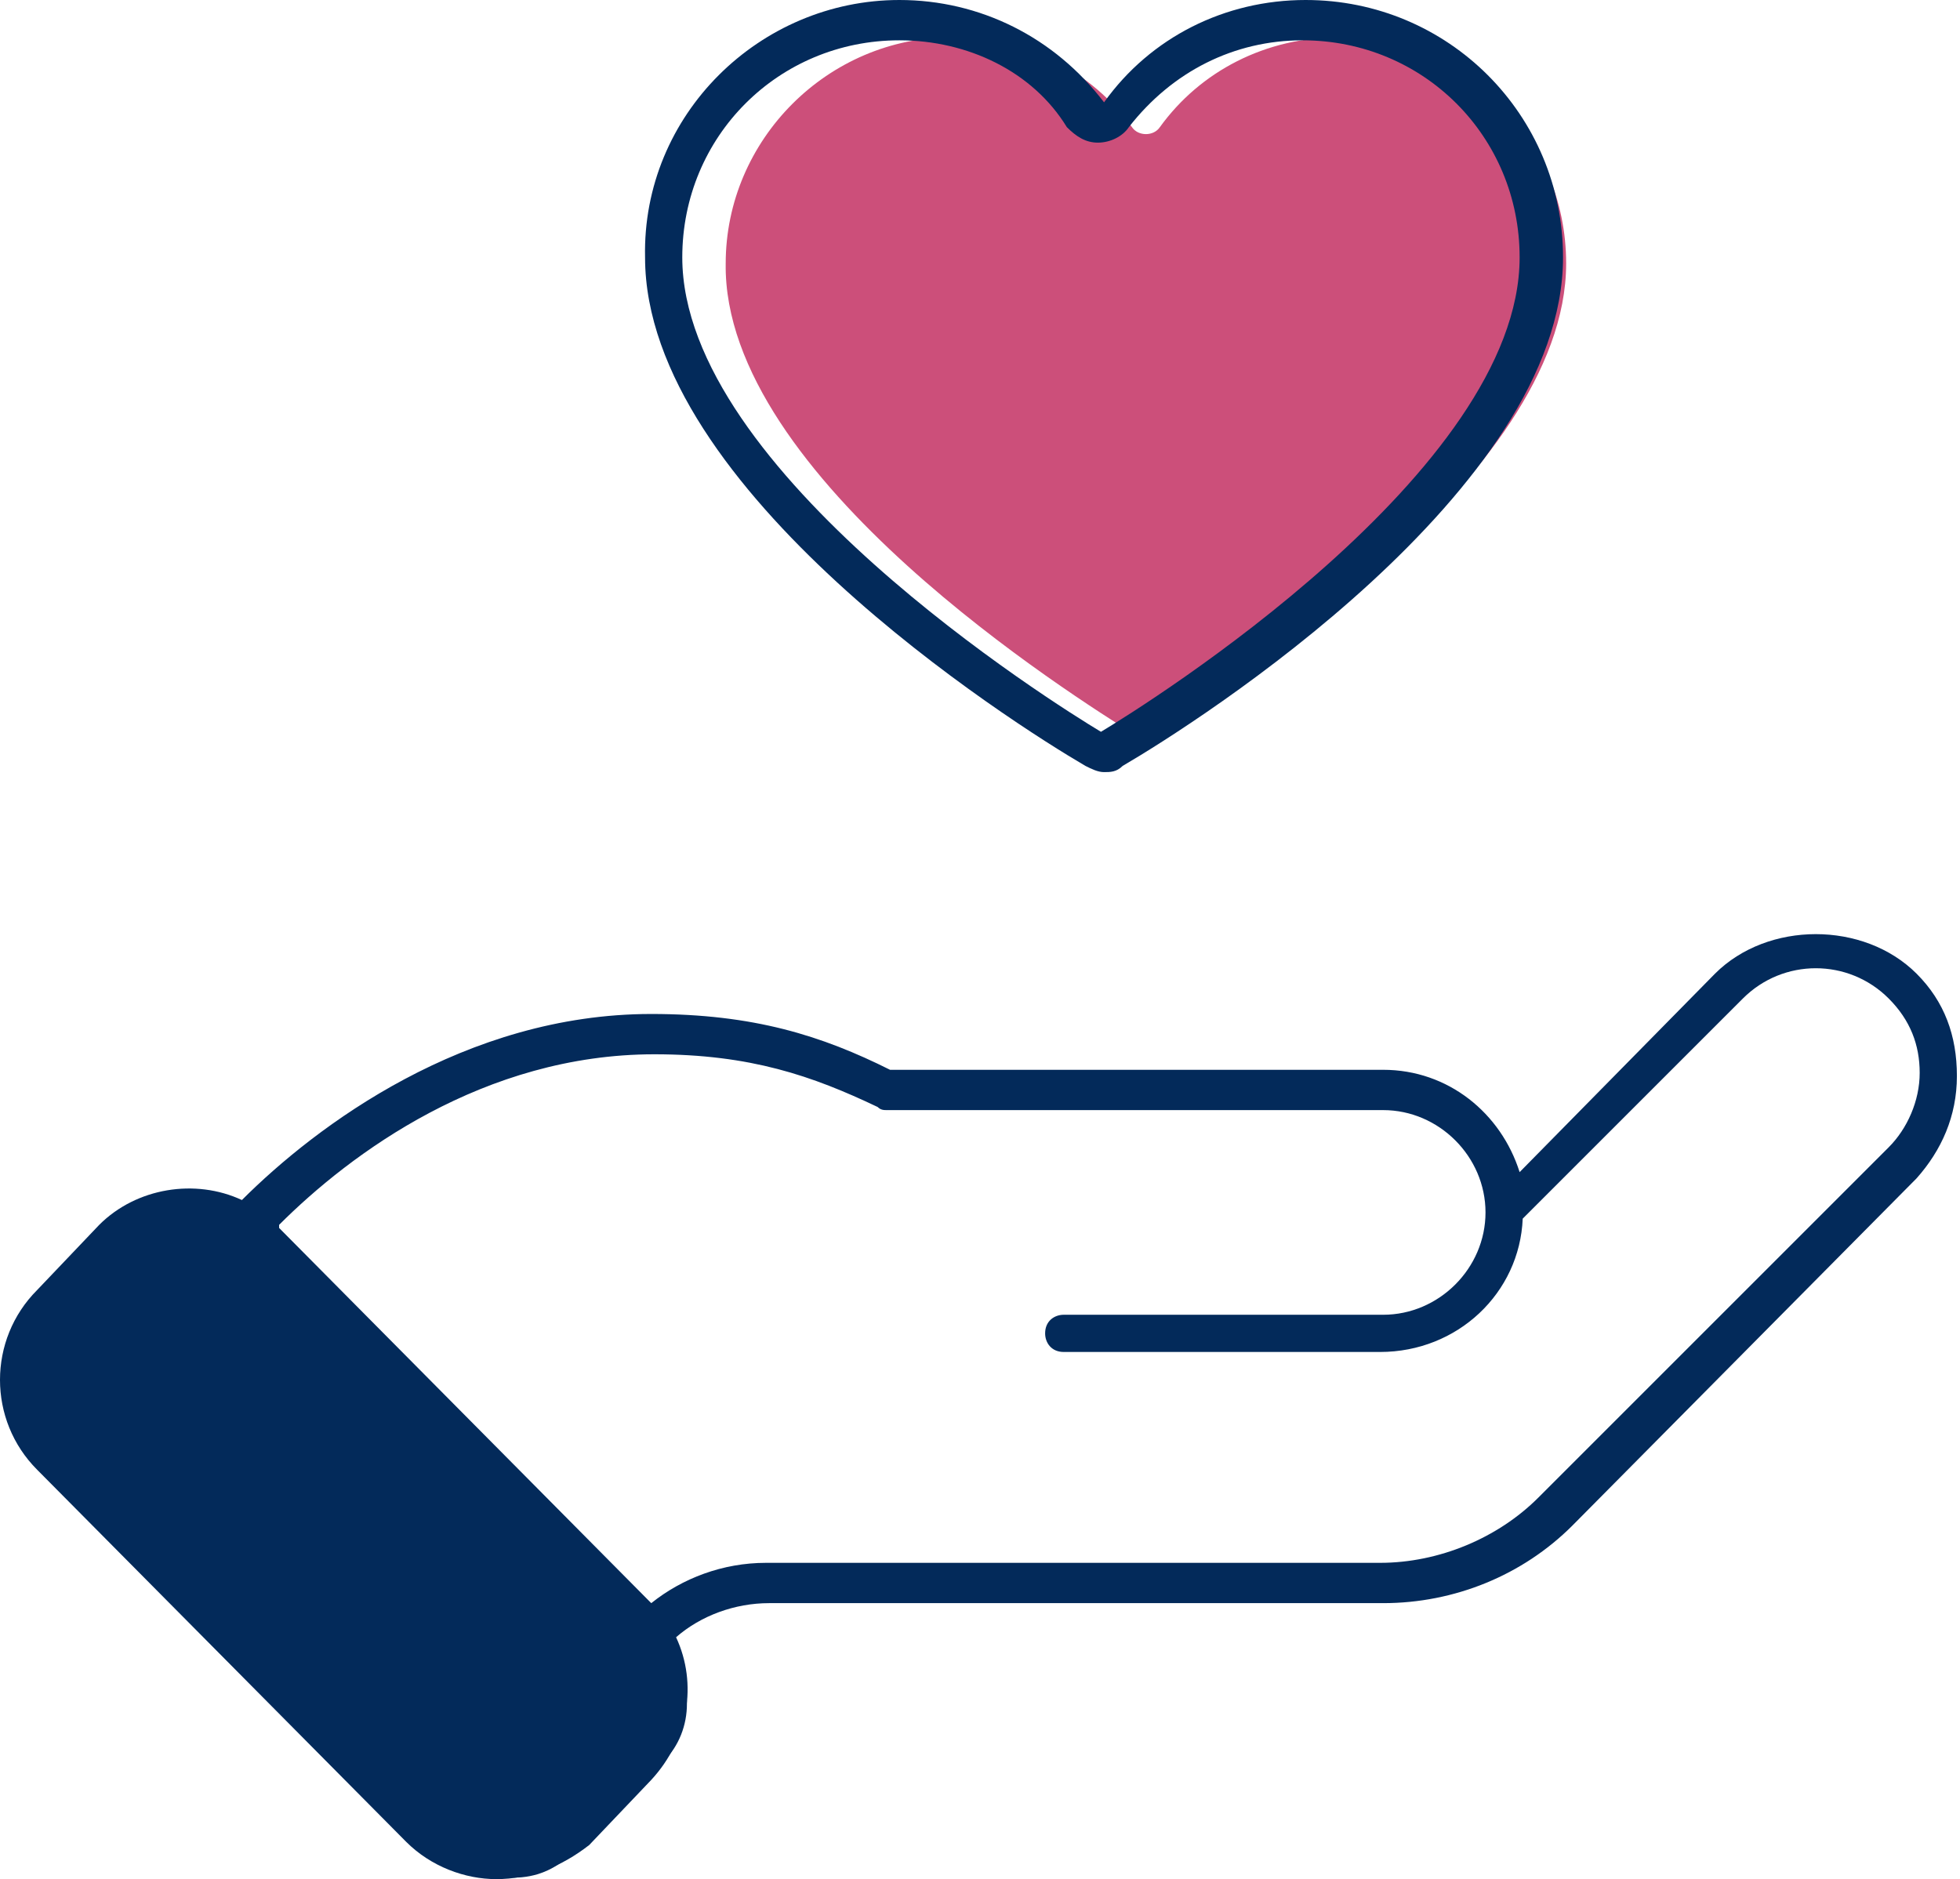
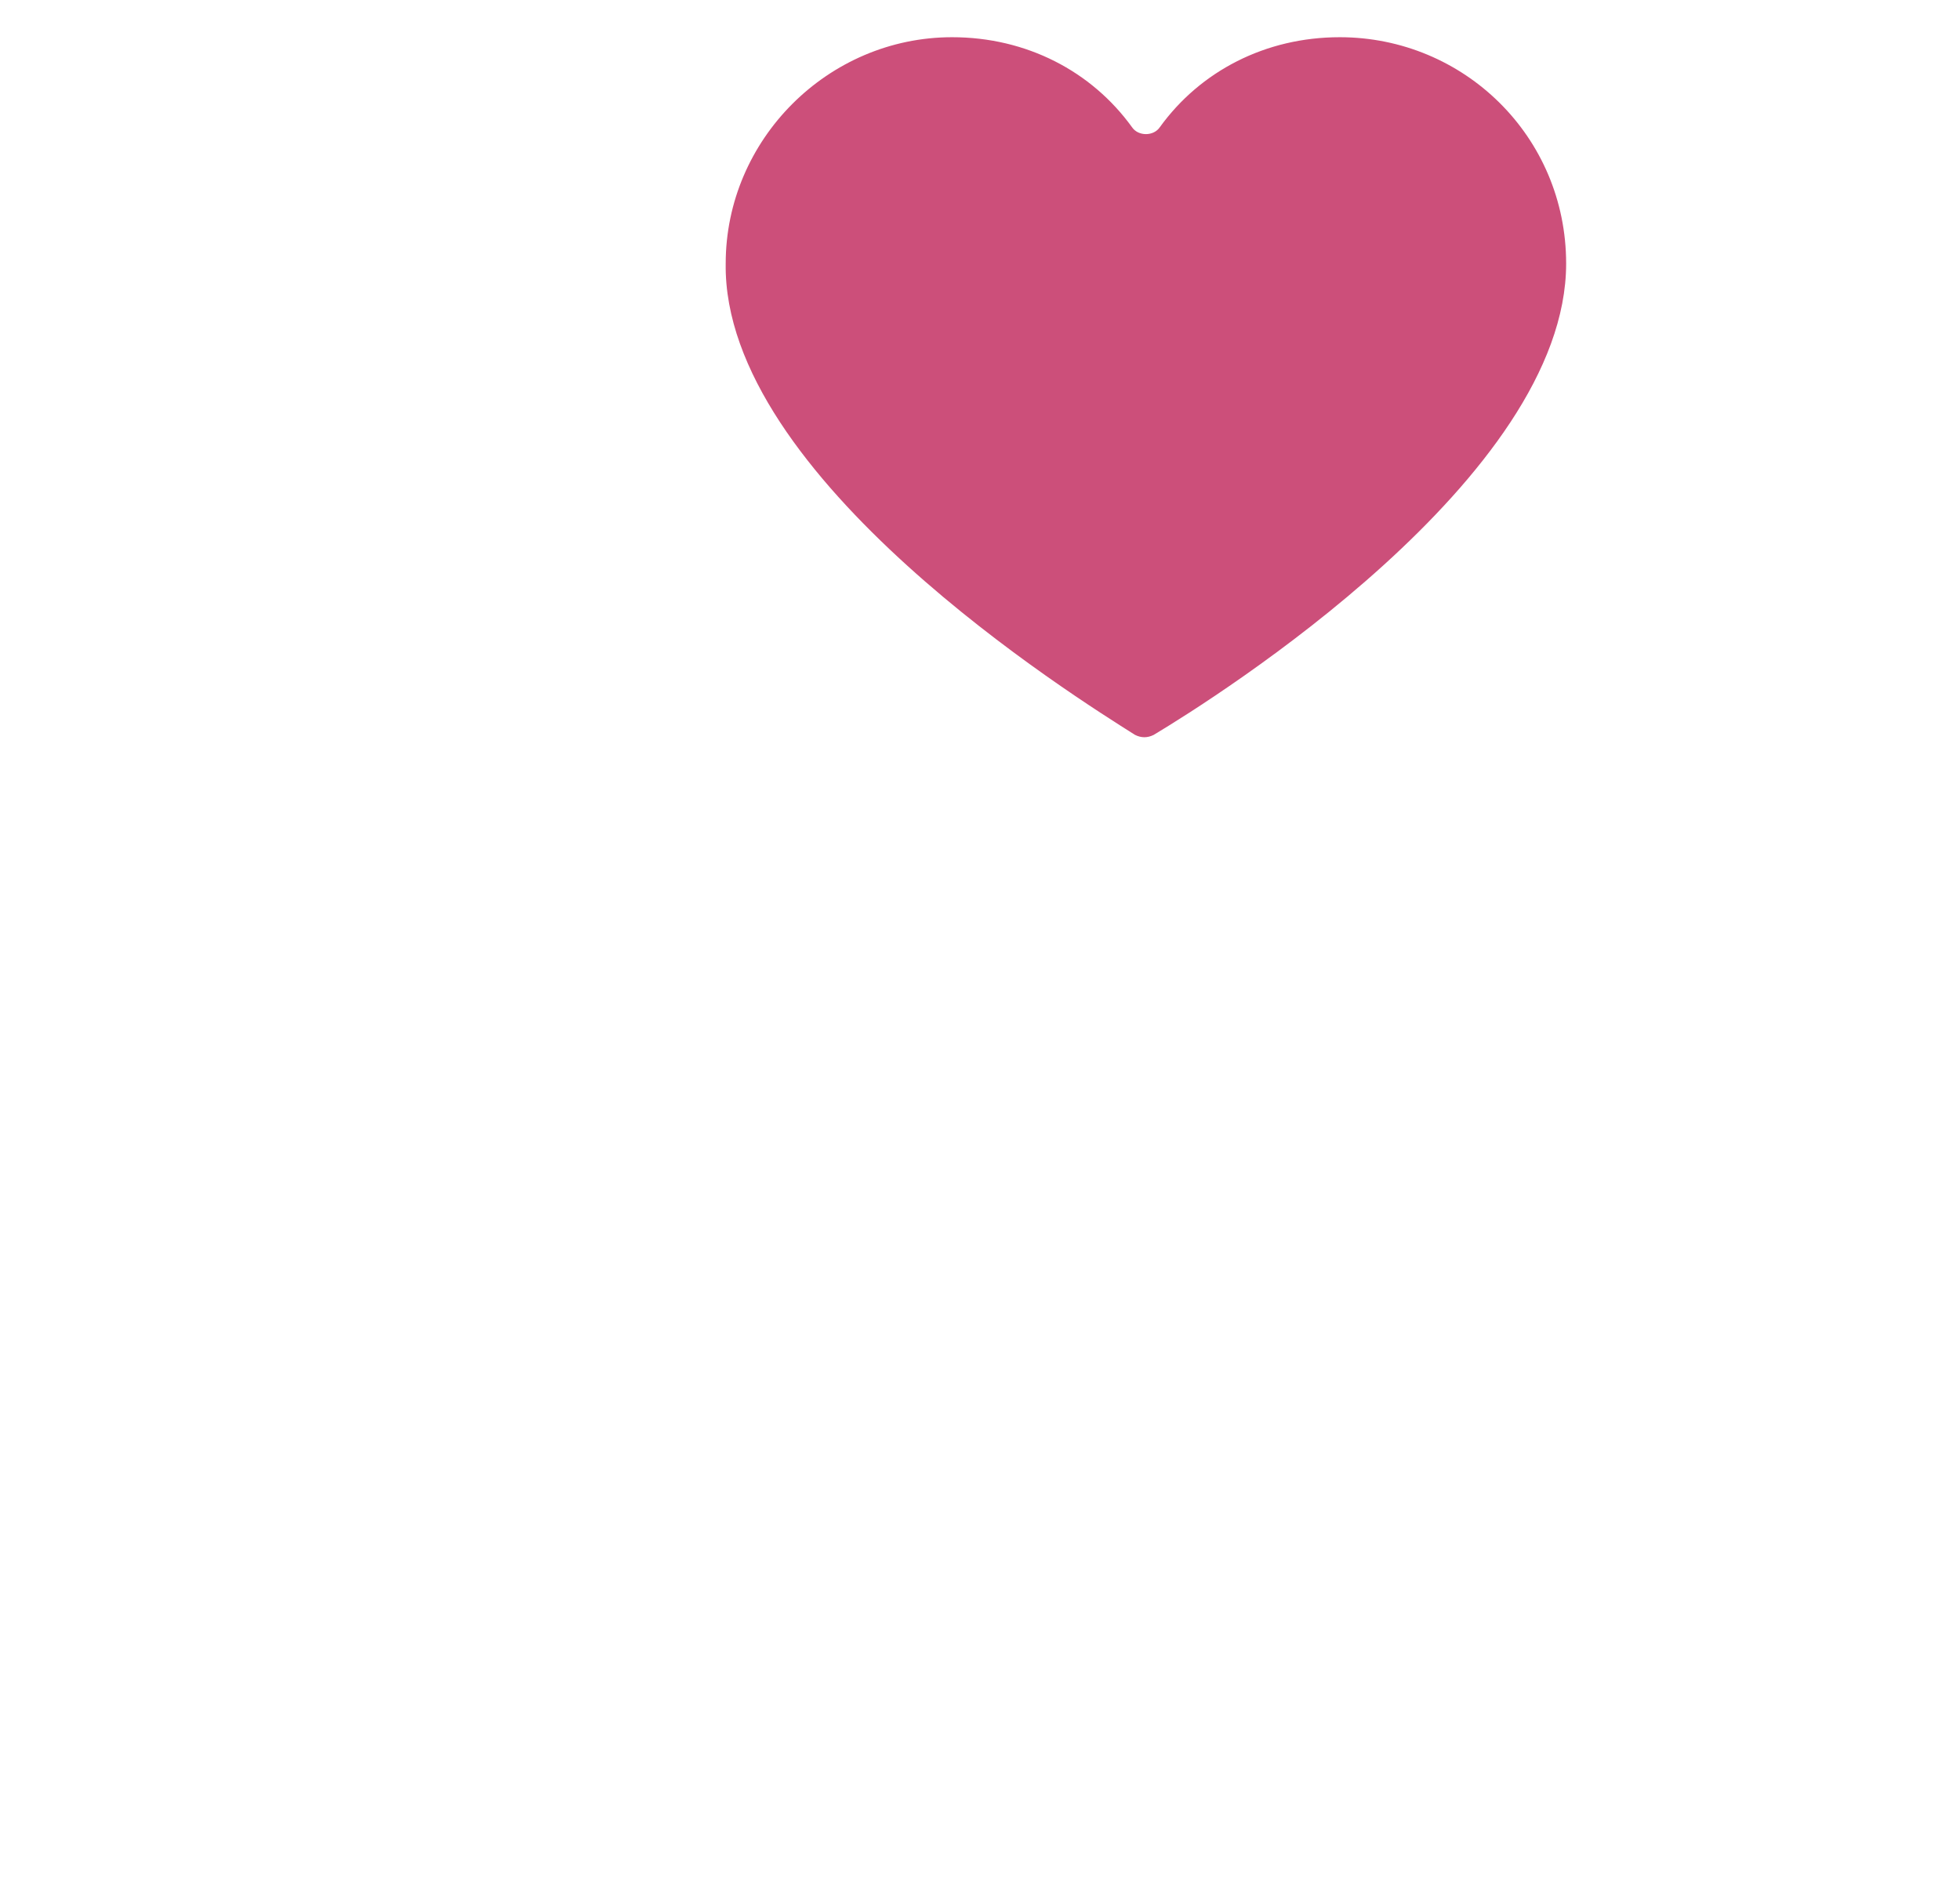
<svg xmlns="http://www.w3.org/2000/svg" id="Capa_1" x="0px" y="0px" viewBox="0 0 63.2 60.6" style="enable-background:new 0 0 63.2 60.6;" xml:space="preserve">
  <style type="text/css">	.st0{fill:#CC4F7A;}	.st1{fill:#032A5A;}</style>
  <g>
    <g>
      <path class="st0" d="M36.6,23.7c0.2,0.1,0.4,0.1,0.6,0c2-1.2,13.3-8.3,13.3-15.2c0-4.1-3.3-7.3-7.3-7.3c-2.4,0-4.5,1.1-5.8,2.9    c-0.2,0.3-0.7,0.3-0.9,0c-1.3-1.8-3.4-2.9-5.8-2.9c-4,0-7.3,3.3-7.3,7.3C23.3,15.4,34.7,22.5,36.6,23.7" />
    </g>
    <g>
-       <path class="st1" d="M16,60.6c-1,0-2.1-0.4-2.9-1.2l-11.9-12c-1.6-1.6-1.6-4.2,0-5.8l2-2.1c1.2-1.2,3.1-1.5,4.6-0.8    c2.4-2.4,7.2-6,13.2-6c3.3,0,5.5,0.7,7.7,1.8h15.9c2.1,0,3.8,1.4,4.4,3.3l6.3-6.4c1.7-1.7,4.8-1.7,6.5,0c0.9,0.9,1.3,2,1.3,3.3    s-0.5,2.4-1.3,3.3L50.7,49.2c-1.6,1.6-3.8,2.5-6.1,2.5H24.8c-1.1,0-2.2,0.4-3,1.1c0.7,1.5,0.4,3.3-0.8,4.6l-2,2.1    C18.1,60.2,17.1,60.6,16,60.6z M6.1,39.7c-0.7,0-1.4,0.3-2,0.8l-2,2.1c-1.1,1.1-1.1,2.9,0,4l11.9,12c1.1,1.1,2.9,1.1,4,0l2-2.1    c1.1-1.1,1.1-2.9,0-4l-11.9-12C7.6,40,6.9,39.7,6.1,39.7z M20.9,51.6l0.1,0.1c1-0.8,2.3-1.3,3.7-1.3h19.8c1.9,0,3.8-0.8,5.1-2.1    L60.9,37c0.6-0.6,1-1.5,1-2.4s-0.3-1.7-1-2.4c-1.3-1.3-3.4-1.3-4.7,0l-7.1,7.1c-0.1,2.4-2.1,4.3-4.6,4.3H34.3    c-0.4,0-0.6-0.3-0.6-0.6c0-0.4,0.3-0.6,0.6-0.6h10.3c1.8,0,3.3-1.5,3.3-3.3s-1.5-3.3-3.3-3.3h-16c-0.1,0-0.2,0-0.3-0.1    c-2.1-1-4.1-1.7-7.2-1.7c-5.5,0-9.8,3.2-12.1,5.5L9,39.6c0,0,0,0,0,0L20.9,51.6z M35.6,24.9c-0.2,0-0.4-0.1-0.6-0.2    c-2.4-1.4-14.2-8.9-14.2-16.4C20.7,3.7,24.5,0,29,0c2.6,0,5,1.2,6.6,3.3C37.1,1.2,39.5,0,42.1,0c4.6,0,8.3,3.7,8.3,8.3    c0,7.5-11.8,15-14.2,16.4C36,24.9,35.8,24.9,35.6,24.9z M35.6,23.7L35.6,23.7L35.6,23.7z M29,1.3c-3.9,0-7,3.1-7,7    c0,6.9,12,14.4,13.5,15.3c1.5-0.9,13.5-8.4,13.5-15.3c0-3.9-3.1-7-7-7c-2.2,0-4.2,1-5.6,2.8c-0.2,0.3-0.6,0.5-1,0.5c0,0,0,0,0,0    c-0.4,0-0.7-0.2-1-0.5C33.3,2.3,31.2,1.3,29,1.3z" />
-     </g>
+       </g>
    <g>
-       <path class="st1" d="M7.9,39.6c-1-1-2.6-1-3.6,0l-3,3c-1,1-1,2.7,0,3.7l13.5,13.5c1,1,2.6,1,3.6,0l3-3c1-1,1-2.7,0-3.7L7.9,39.6z" />
-     </g>
+       </g>
  </g>
</svg>